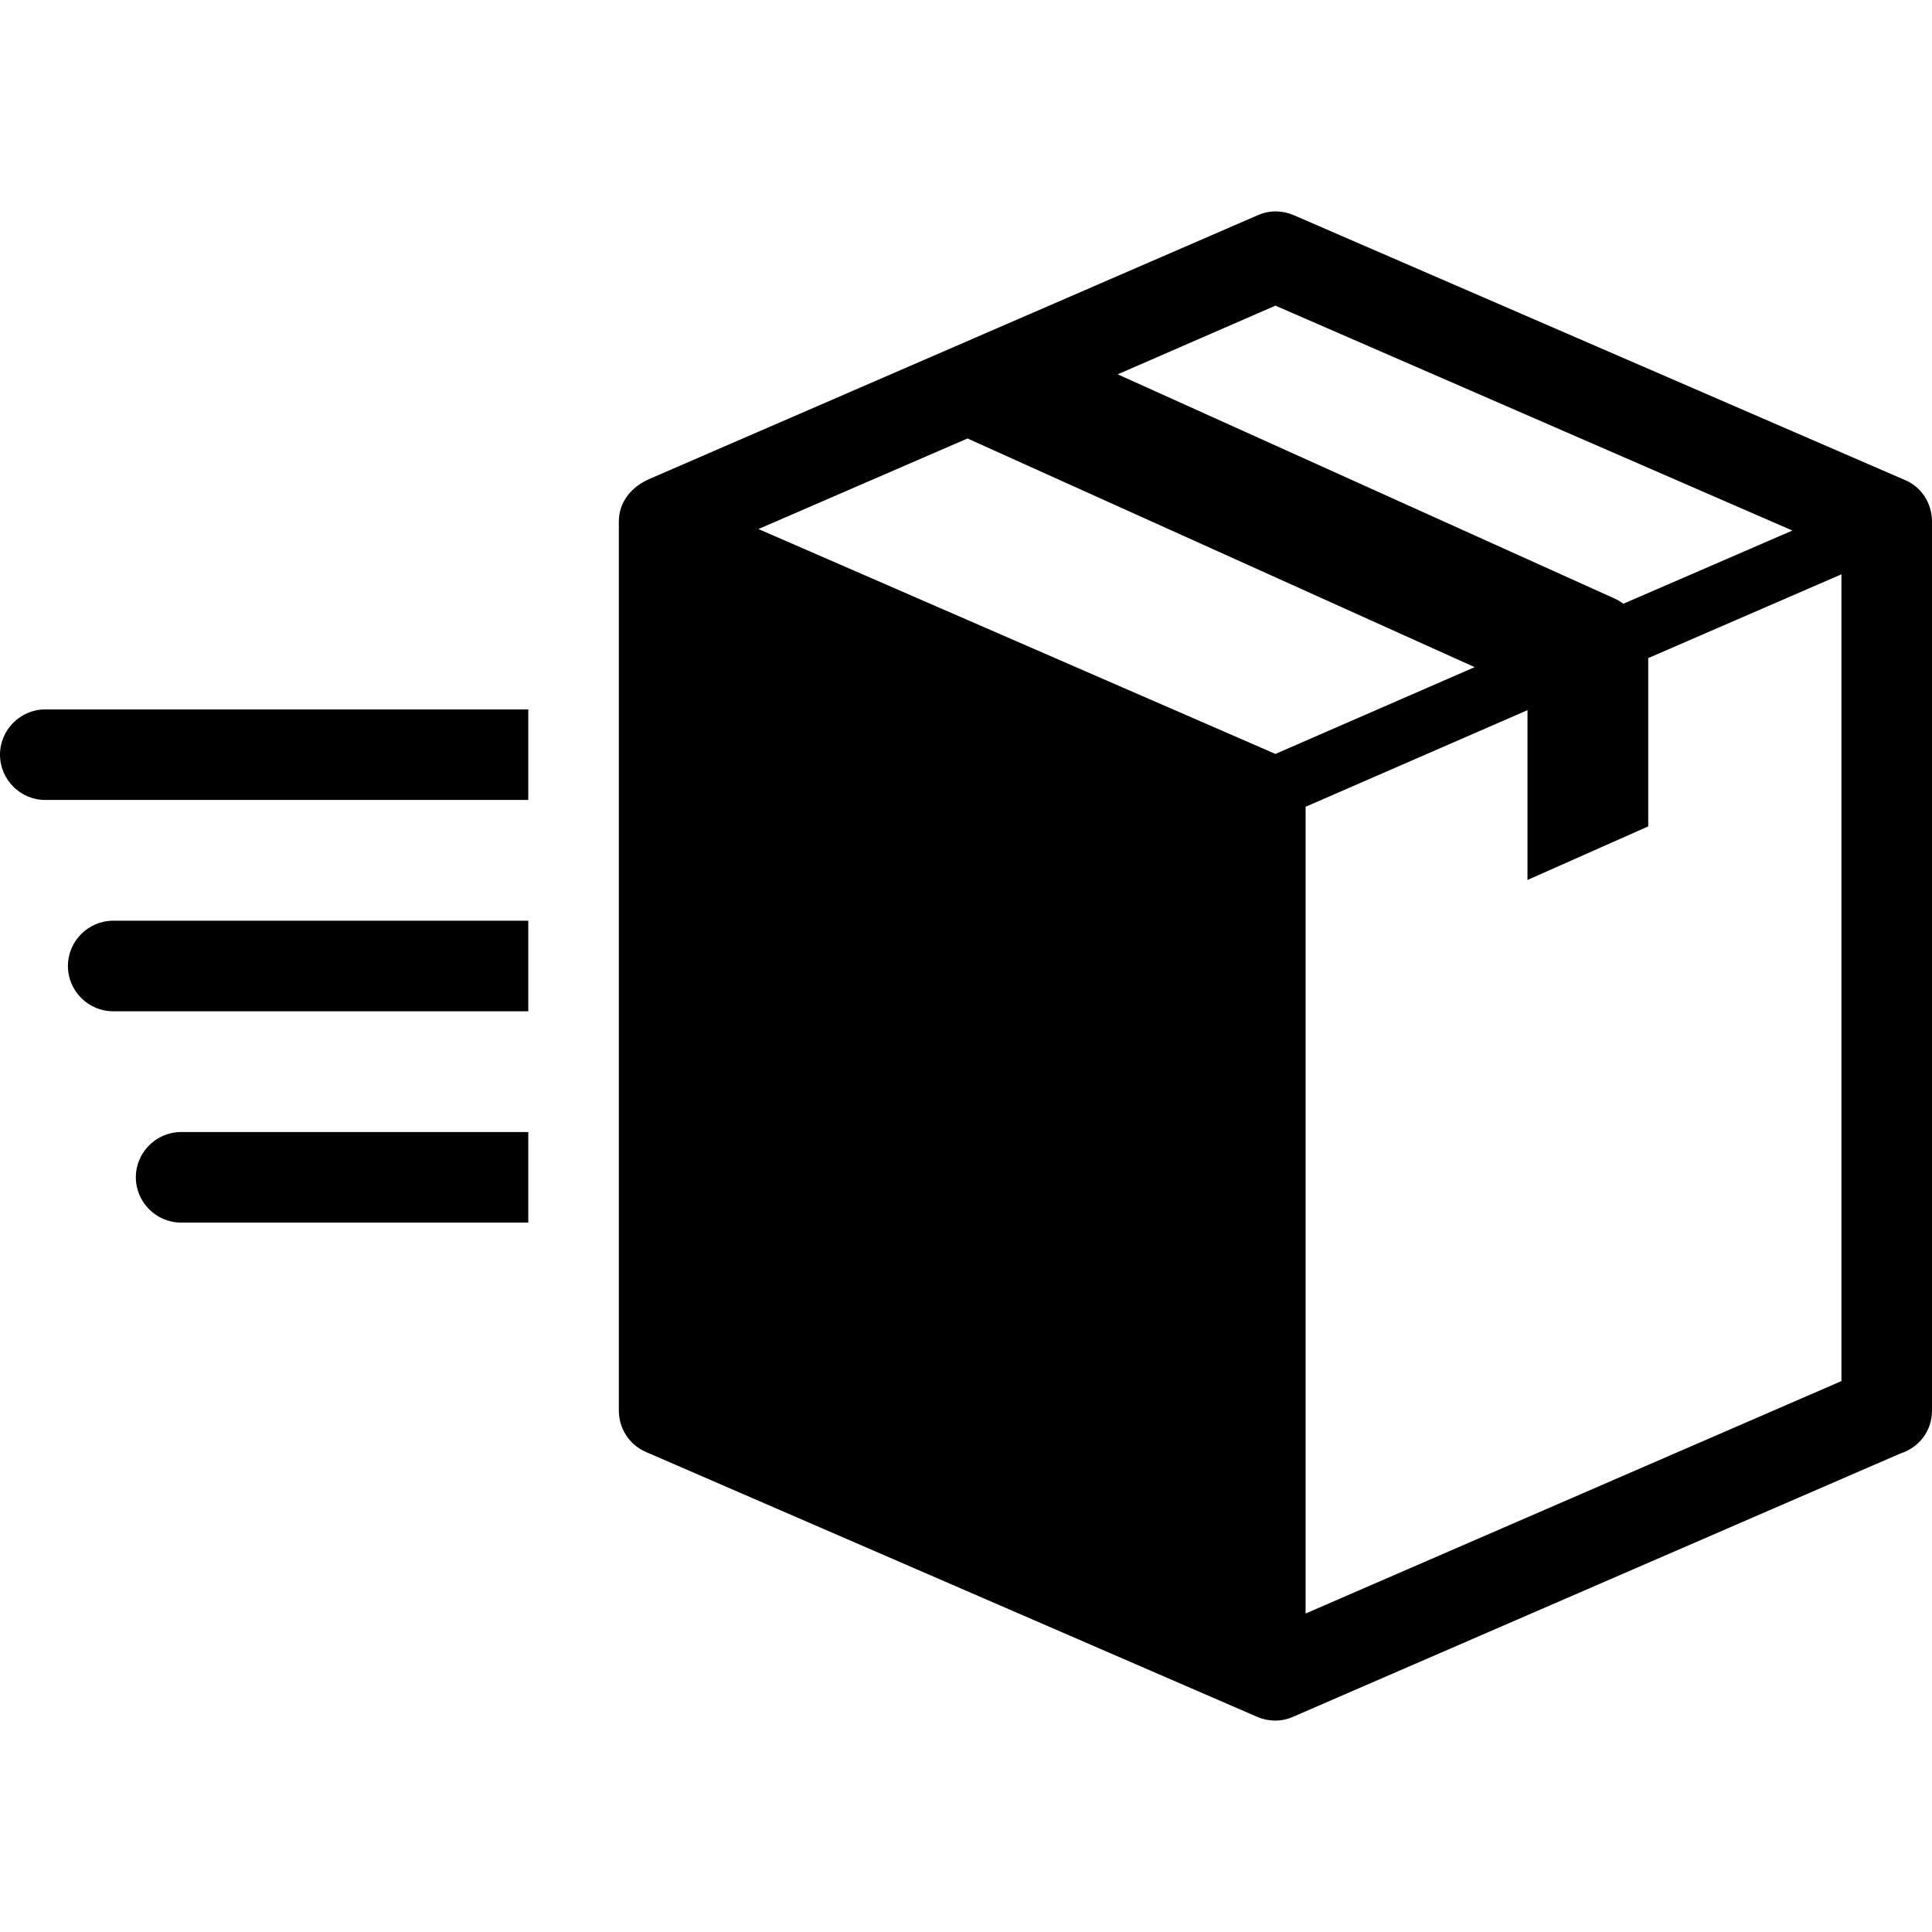
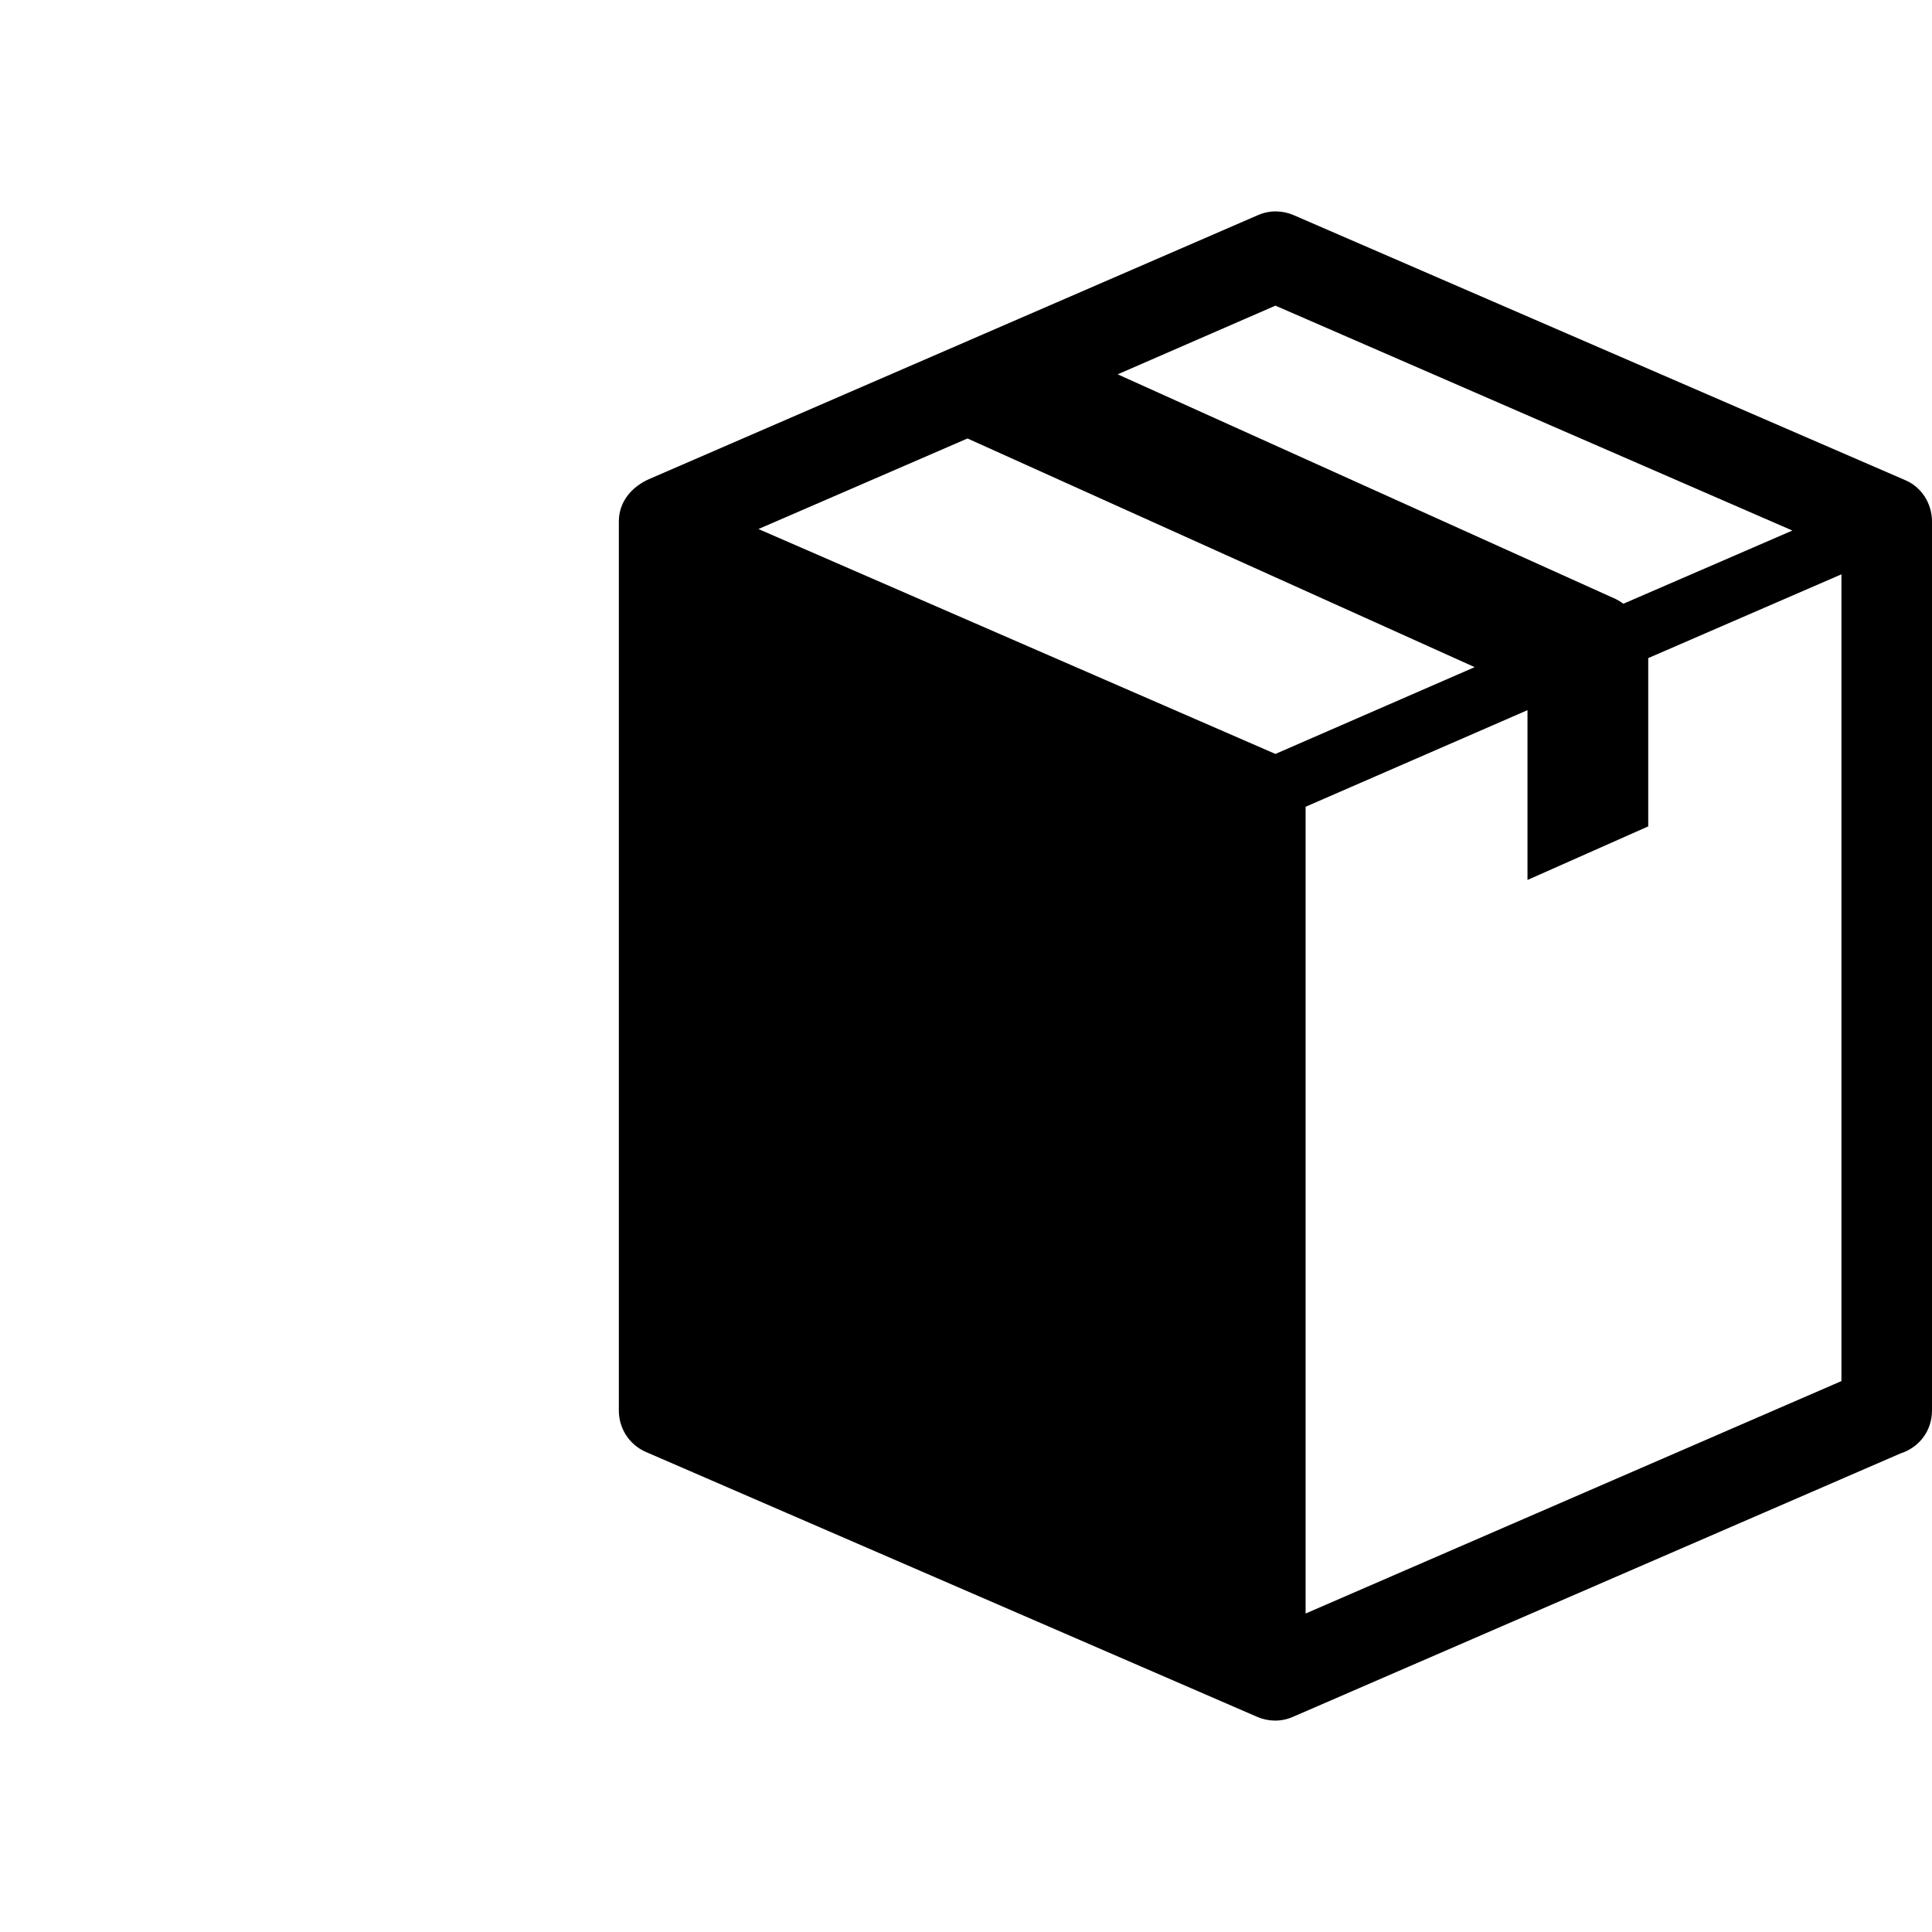
<svg xmlns="http://www.w3.org/2000/svg" version="1.1" id="Layer_1" x="0px" y="0px" viewBox="0 0 256 256" style="enable-background:new 0 0 256 256;" xml:space="preserve">
  <g>
    <path d="M252.4,63.6c2.2,0.9,3.6,3.1,3.6,5.5v117.8c0,2.7-1.7,4.9-4.2,5.7l-80.5,34.9c-1.6,0.7-3.3,0.6-4.7,0l-81-35.1   c-2.3-1-3.6-3.2-3.6-5.5l0-117.8c0-2.7,1.8-4.7,4.2-5.7l80.5-34.9c1.6-0.7,3.3-0.6,4.7,0L252.4,63.6L252.4,63.6z M148.1,49.6   l65.6,29.6c0.5,0.2,1,0.5,1.4,0.8l22.4-9.7L169,40.5L148.1,49.6L148.1,49.6z M218.4,87.2v22.3l-16,7.1V94.1L173,106.9v106.9   l71-30.8V76.1L218.4,87.2L218.4,87.2z M195.4,88.4l-67.2-30.3l-27.7,12L169,99.9L195.4,88.4L195.4,88.4z" />
-     <path d="M6,106c-3.3,0-6-2.7-6-6c0-3.3,2.7-6,6-6h64v12H6L6,106z M15,134c-3.3,0-6-2.7-6-6c0-3.3,2.7-6,6-6h55v12H15L15,134z    M24,162c-3.3,0-6-2.7-6-6c0-3.3,2.7-6,6-6h46v12H24L24,162z" />
  </g>
</svg>